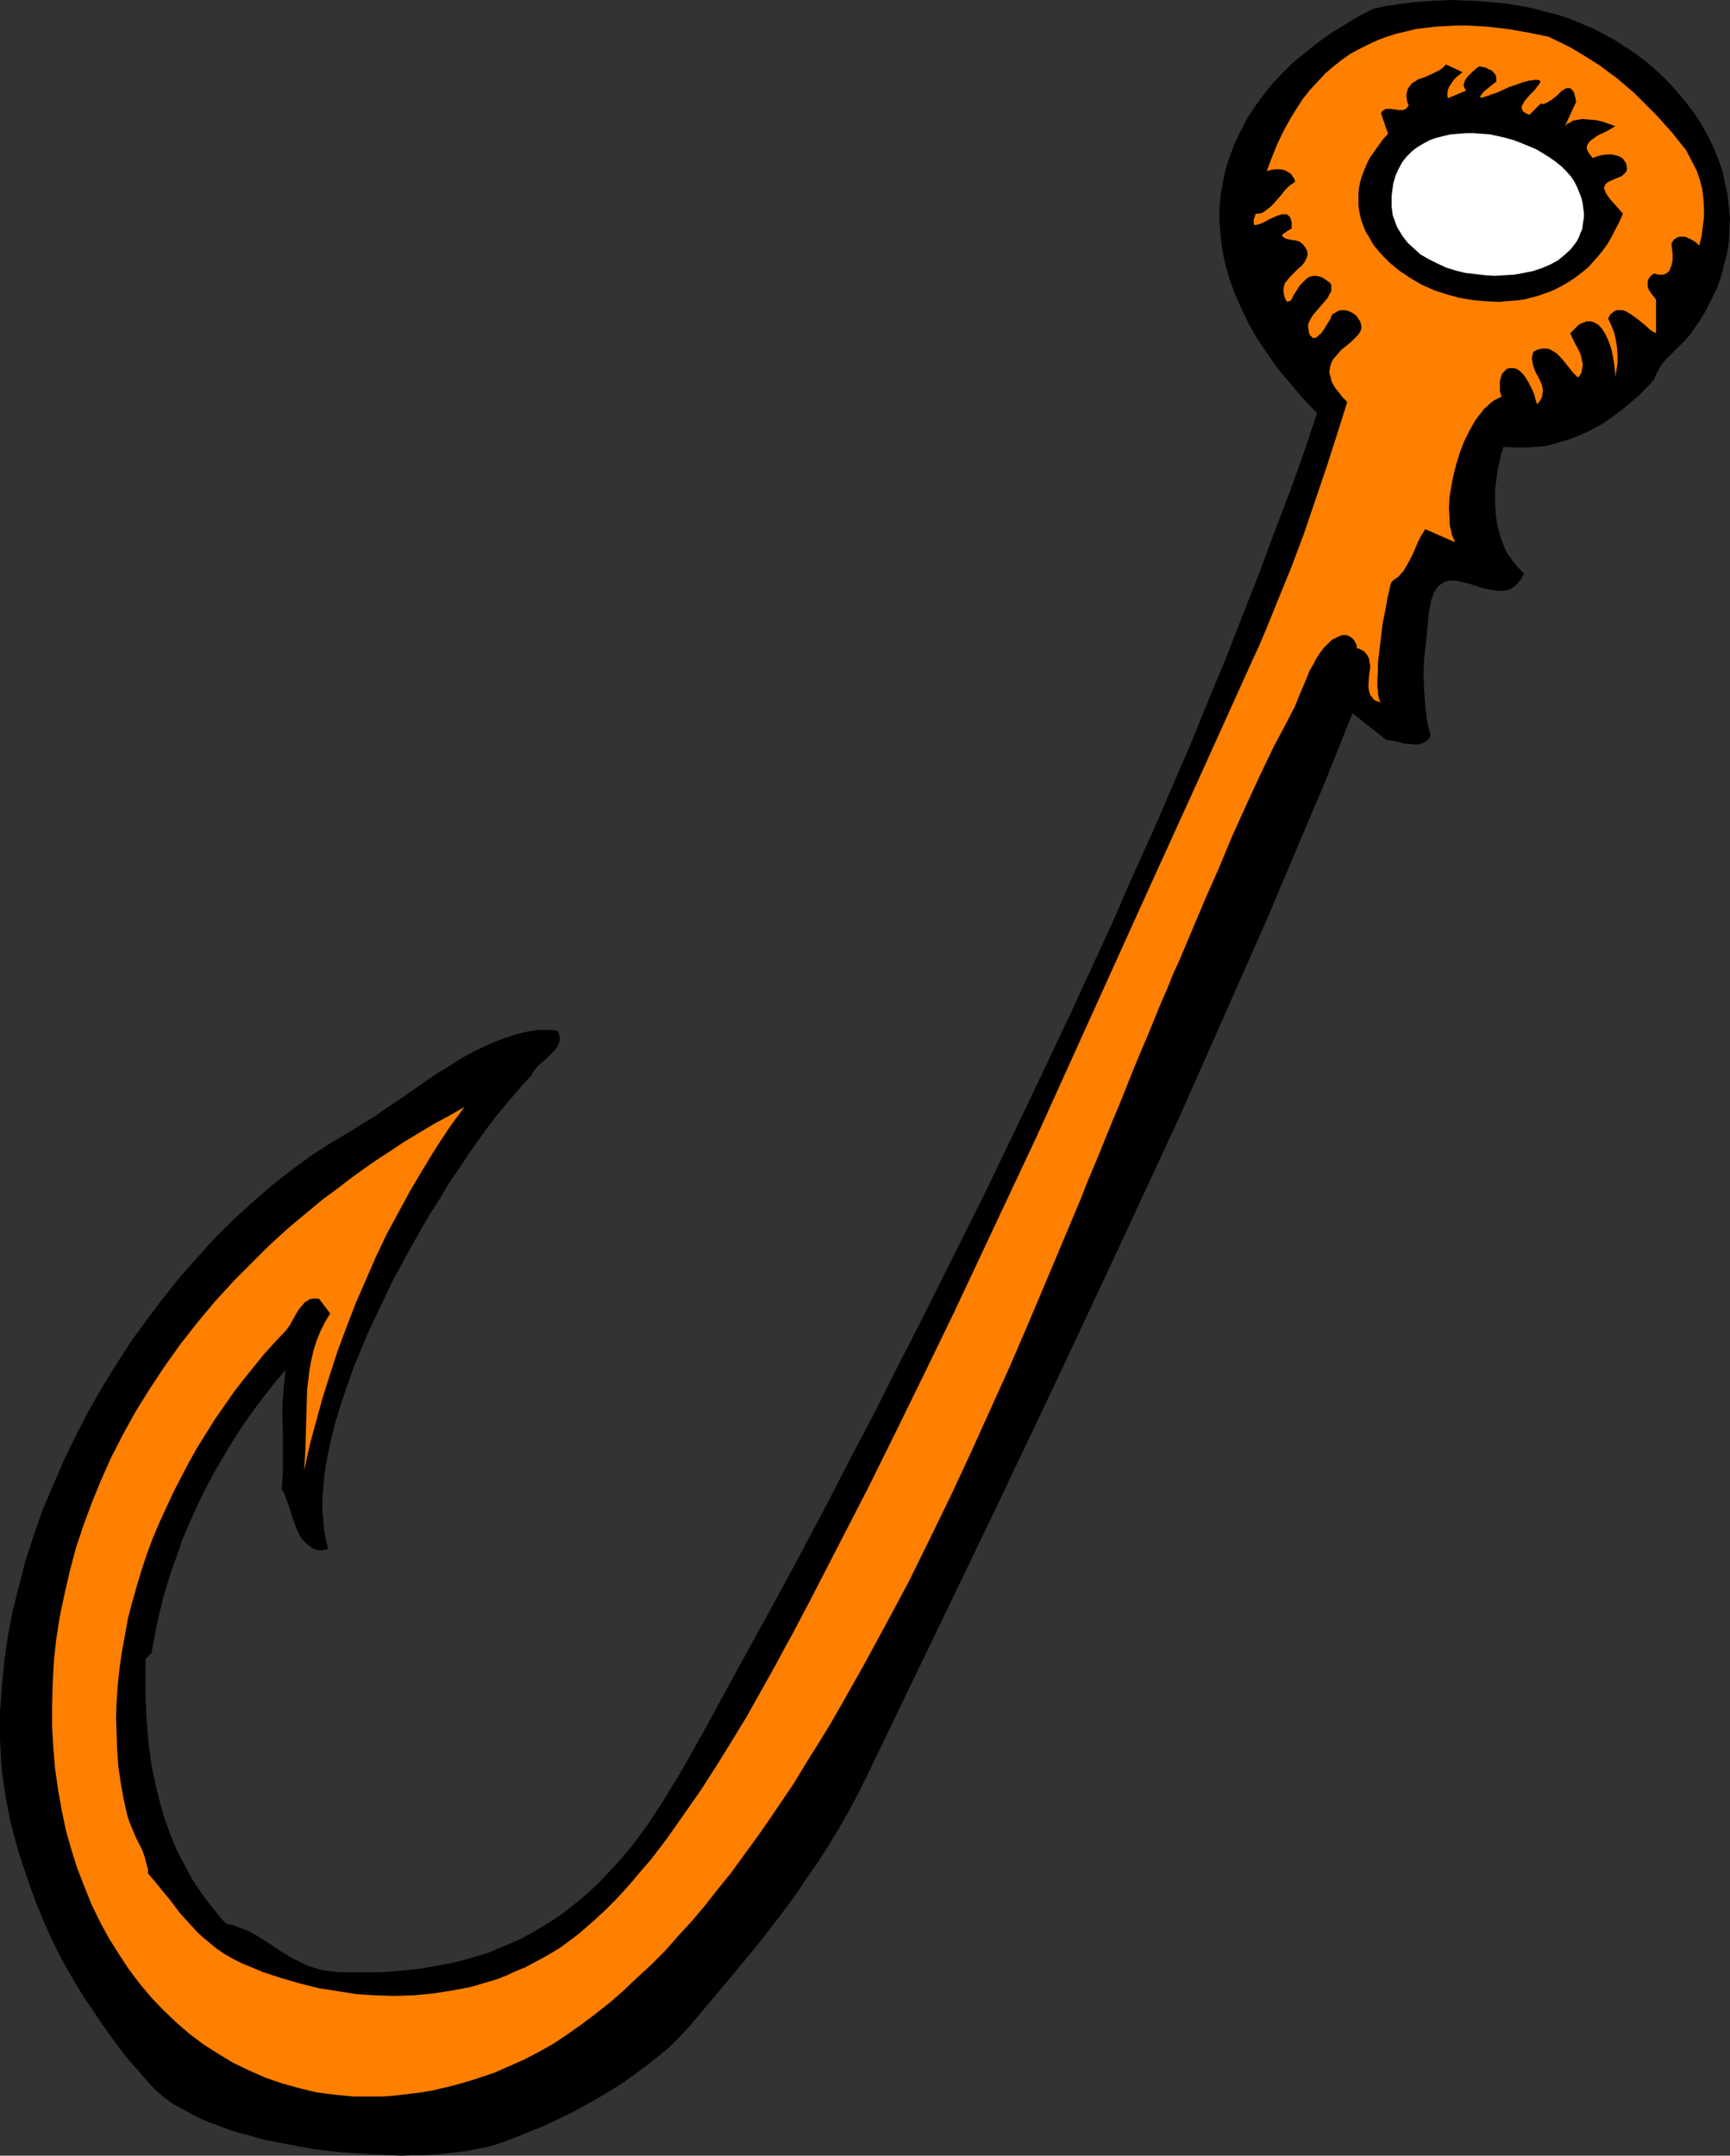
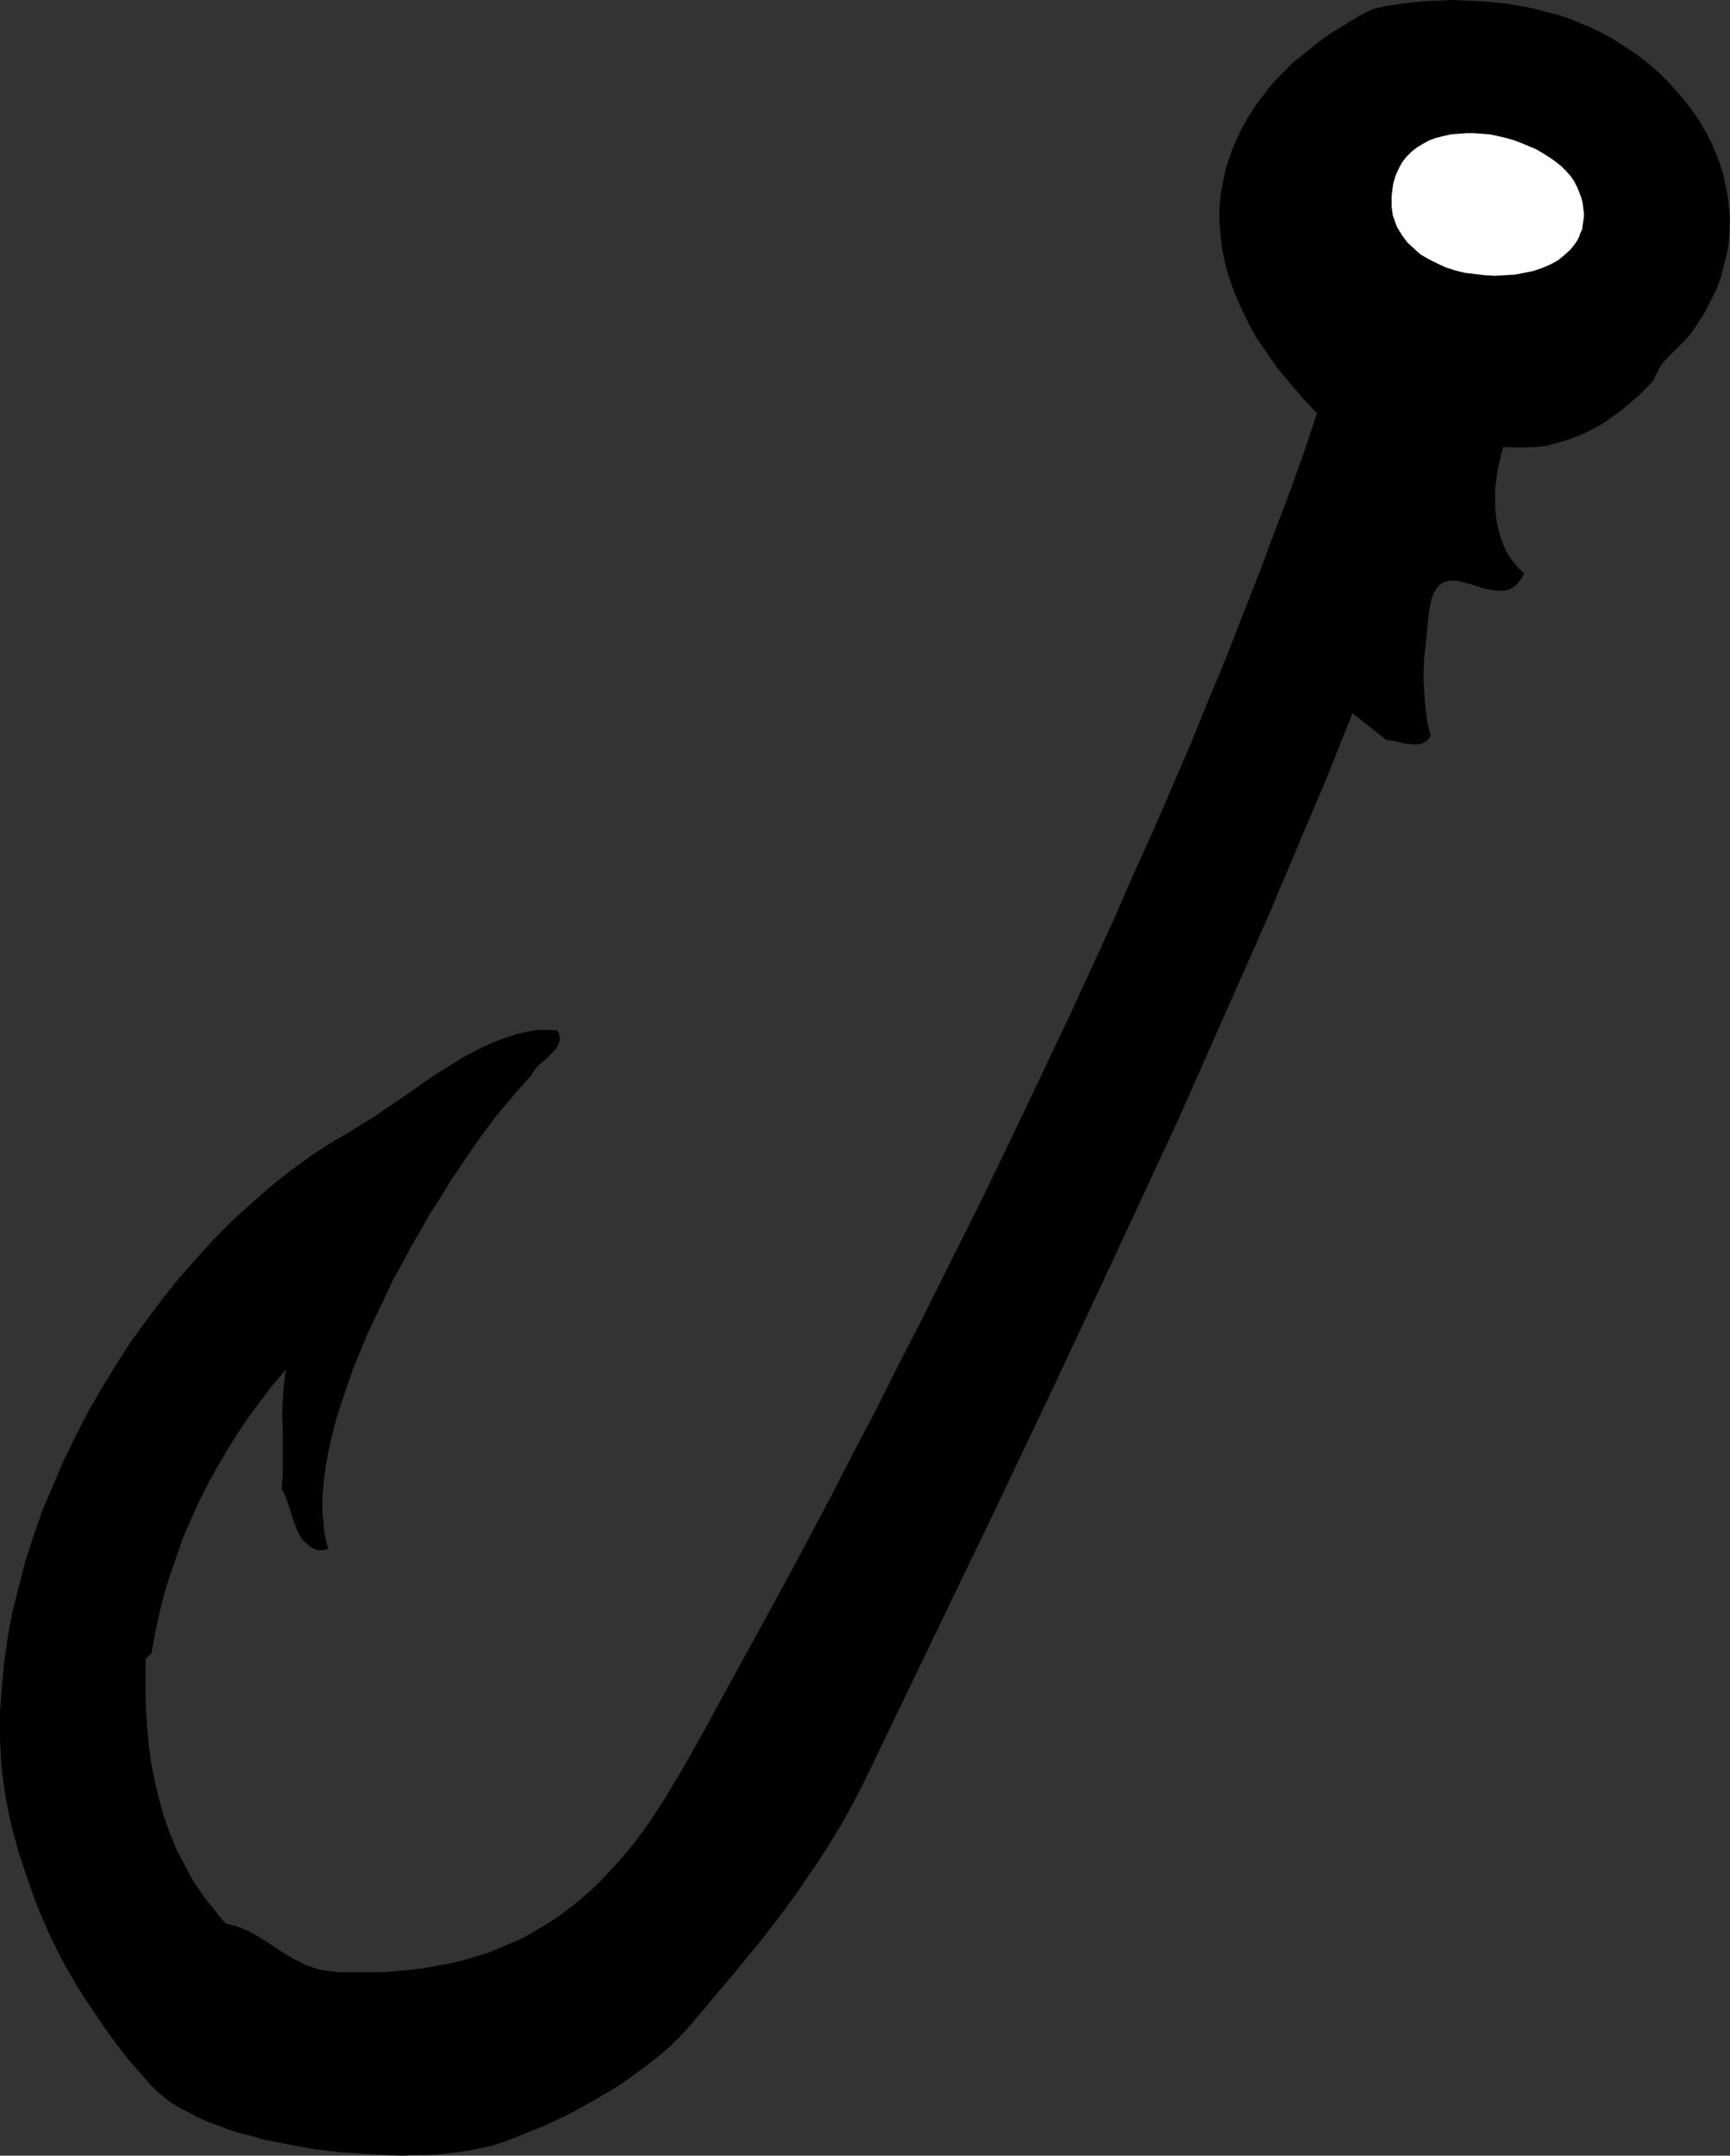
<svg xmlns="http://www.w3.org/2000/svg" xmlns:ns1="http://sodipodi.sourceforge.net/DTD/sodipodi-0.dtd" xmlns:ns2="http://www.inkscape.org/namespaces/inkscape" version="1.0" width="124.988mm" height="155.711mm" id="svg4" ns1:docname="Fishing Hook 20.wmf">
  <rect width="100%" height="100%" fill="#333333" stroke="none" />
  <ns1:namedview id="namedview4" pagecolor="#ffffff" bordercolor="#000000" borderopacity="0.25" ns2:showpageshadow="2" ns2:pageopacity="0.0" ns2:pagecheckerboard="0" ns2:deskcolor="#d1d1d1" ns2:document-units="mm" />
  <defs id="defs1">
    <pattern id="WMFhbasepattern" patternUnits="userSpaceOnUse" width="6" height="6" x="0" y="0" />
  </defs>
  <path style="fill:#000000;fill-opacity:1;fill-rule:evenodd;stroke:none" d="m 451.717,103.58 -2.1,2.262 -2.1,2.101 -2.262,1.939 -2.262,1.939 -2.423,1.778 -2.262,1.616 -2.423,1.454 -2.585,1.293 -2.585,1.131 -2.585,0.97 -2.746,0.808 -2.908,0.808 -2.746,0.323 -2.908,0.162 h -3.07 l -3.231,-0.162 -0.646,2.101 -0.485,2.262 -0.485,2.262 -0.323,2.424 -0.323,2.262 v 2.424 2.262 l 0.162,2.262 0.323,2.424 0.485,2.101 0.646,2.262 0.808,2.101 0.969,2.101 1.292,1.778 1.454,1.778 1.777,1.778 -0.646,1.293 -0.808,0.97 -0.646,0.808 -0.808,0.646 -0.808,0.485 -0.969,0.323 -0.808,0.162 h -1.131 -0.808 l -0.969,-0.162 -2.1,-0.323 -2.1,-0.646 -0.969,-0.323 -0.969,-0.323 -1.939,-0.485 -1.939,-0.485 h -0.808 -0.969 l -0.808,0.162 -0.808,0.162 -0.646,0.485 -0.808,0.485 -0.646,0.808 -0.485,0.808 -0.485,1.131 -0.485,1.293 -0.323,1.616 -0.323,1.778 -0.808,8.403 -0.485,4.201 -0.162,4.201 0.162,4.363 0.323,4.201 0.485,4.201 0.485,2.101 0.485,1.939 -0.485,0.808 -0.485,0.485 -0.646,0.485 -0.646,0.323 -0.808,0.162 -0.808,0.162 -1.616,-0.162 -1.777,-0.162 -1.777,-0.485 -1.616,-0.323 -1.454,-0.162 -9.209,-7.272 -7.432,18.583 -7.755,18.26 -7.755,18.421 -8.078,18.26 -8.078,18.26 -8.078,18.26 -8.401,18.098 -8.401,18.098 -16.964,36.196 -17.125,36.035 -17.287,35.873 -17.287,35.873 -2.423,4.848 -2.585,4.848 -2.585,4.525 -2.746,4.525 -2.908,4.525 -2.908,4.201 -2.908,4.363 -3.07,4.201 -6.301,8.241 -6.624,8.08 -6.785,8.08 -6.947,8.241 -2.423,2.585 -2.585,2.585 -2.908,2.424 -3.07,2.424 -3.231,2.424 -3.393,2.424 -3.554,2.262 -3.554,2.101 -3.716,2.101 -3.554,1.939 -3.716,1.778 -3.716,1.778 -3.716,1.454 -3.554,1.454 -3.393,1.293 -3.393,1.131 -2.1,0.485 -2.423,0.485 -2.423,0.485 -2.585,0.323 -2.908,0.323 -2.908,0.323 -2.908,0.162 h -3.231 l -3.231,0.162 -3.231,-0.162 -6.785,-0.323 -6.947,-0.485 -6.947,-0.808 -6.947,-1.293 -3.393,-0.646 -3.393,-0.646 -3.231,-0.97 -3.231,-0.808 -3.07,-0.97 -2.908,-1.131 -2.746,-0.97 -2.908,-1.293 -2.423,-1.293 -2.423,-1.293 -2.262,-1.293 -2.1,-1.616 -1.777,-1.454 -1.616,-1.616 -3.393,-3.878 -3.393,-3.878 -3.07,-4.04 -2.908,-4.04 -2.746,-4.04 -2.746,-4.04 -2.585,-4.201 -2.423,-4.201 -2.262,-4.201 -2.1,-4.363 -1.939,-4.363 -1.939,-4.686 -1.616,-4.525 -1.616,-4.686 -1.616,-4.848 -1.292,-4.848 -0.808,-3.07 -0.646,-3.232 -0.646,-3.232 -0.485,-3.232 -0.485,-3.393 -0.323,-3.232 L 0.162,477.825 0,474.432 v -3.393 -3.393 l 0.485,-6.787 0.646,-6.948 0.969,-6.948 1.292,-6.948 1.777,-6.948 1.777,-6.948 2.262,-6.948 2.423,-6.948 2.908,-6.787 2.908,-6.787 3.231,-6.625 3.393,-6.625 3.716,-6.464 3.877,-6.302 4.039,-6.302 4.362,-5.979 4.362,-5.817 4.524,-5.656 4.847,-5.494 4.847,-5.333 5.008,-5.009 5.17,-4.686 5.17,-4.525 5.331,-4.201 5.493,-4.04 5.493,-3.555 5.493,-3.232 3.07,-1.939 3.231,-1.939 3.231,-2.262 3.393,-2.262 3.554,-2.424 3.393,-2.424 3.554,-2.424 3.716,-2.262 3.554,-2.262 3.716,-1.939 3.716,-1.778 3.716,-1.454 3.554,-1.131 1.939,-0.485 1.777,-0.323 1.939,-0.323 h 1.777 1.777 l 1.777,0.162 0.485,0.97 0.162,0.97 v 0.808 l -0.323,0.97 -0.323,0.646 -0.485,0.808 -1.292,1.293 -1.454,1.454 -1.616,1.293 -1.292,1.454 -0.485,0.646 -0.485,0.97 -2.1,2.262 -2.262,2.585 -2.423,2.909 -2.585,3.07 -2.585,3.393 -2.585,3.555 -2.585,3.717 -2.585,3.878 -2.746,4.04 -2.585,4.363 -2.746,4.201 -2.585,4.525 -2.585,4.525 -2.423,4.525 -2.585,4.686 -2.262,4.848 -2.262,4.686 -2.262,4.848 -1.939,4.686 -1.939,4.686 -1.616,4.686 -1.616,4.686 -1.454,4.686 -1.131,4.363 -0.969,4.363 -0.808,4.363 -0.485,4.04 -0.323,4.04 v 3.717 l 0.323,3.717 0.162,1.616 0.323,1.778 0.323,1.616 0.485,1.616 -0.808,0.162 -0.646,0.162 h -0.808 -0.646 l -1.292,-0.485 -0.969,-0.646 -0.969,-0.808 -0.969,-0.97 -0.808,-1.293 -0.646,-1.293 -1.131,-3.07 -0.485,-1.616 -0.969,-2.909 -0.485,-1.293 -0.485,-1.293 -0.646,-0.97 0.323,-4.201 v -4.04 -8.08 l -0.162,-4.201 0.162,-4.04 0.323,-4.04 0.485,-4.04 -3.554,4.201 -3.231,4.201 -3.231,4.363 -3.07,4.525 -2.908,4.686 -2.746,4.686 -2.585,4.686 -2.423,4.848 -2.262,5.009 -2.1,4.848 -1.777,5.171 -1.777,5.009 -1.616,5.332 -1.292,5.171 -1.131,5.333 -0.969,5.332 -1.616,1.616 v 4.686 4.848 l 0.162,4.848 0.323,4.848 0.485,4.848 0.646,4.848 0.969,4.686 1.131,4.686 1.292,4.686 1.616,4.525 1.777,4.363 2.262,4.363 2.262,4.201 2.746,4.04 1.454,1.939 1.616,1.939 1.454,1.939 1.777,1.939 2.262,0.485 2.1,0.808 1.939,0.808 1.777,0.97 3.393,2.101 3.393,2.262 3.393,2.101 1.777,0.808 1.777,0.97 1.939,0.646 2.1,0.646 2.262,0.323 2.423,0.323 h 4.201 4.039 4.039 l 3.877,-0.323 3.716,-0.323 3.716,-0.485 3.554,-0.646 3.554,-0.646 3.393,-0.808 3.231,-0.97 3.393,-0.97 3.07,-1.293 3.07,-1.293 3.07,-1.293 2.908,-1.616 2.746,-1.616 2.908,-1.778 2.585,-1.778 2.746,-2.101 2.585,-2.101 2.423,-2.101 2.585,-2.424 2.262,-2.424 2.423,-2.585 2.423,-2.747 2.262,-2.747 2.262,-3.07 2.1,-2.909 2.1,-3.232 2.1,-3.232 2.1,-3.555 2.1,-3.393 5.655,-10.019 5.655,-10.342 5.816,-10.665 5.978,-10.827 5.978,-10.988 5.978,-11.15 5.978,-11.311 5.978,-11.635 6.139,-11.635 5.978,-11.958 6.139,-11.958 5.978,-11.958 12.117,-24.239 11.794,-24.562 11.632,-24.562 5.655,-12.281 5.655,-12.281 5.331,-12.281 5.493,-12.119 5.17,-11.958 5.17,-11.958 4.847,-11.958 4.847,-11.635 4.524,-11.635 4.524,-11.473 4.201,-11.311 4.201,-10.988 3.877,-10.827 3.554,-10.665 -3.877,-4.04 -3.554,-4.201 -3.393,-4.04 -2.908,-4.201 -2.746,-4.04 -2.262,-4.04 -1.939,-4.04 -1.777,-4.04 -1.454,-4.04 -1.131,-3.878 -0.808,-3.878 -0.485,-3.878 -0.323,-3.878 v -3.717 l 0.323,-3.717 0.646,-3.555 0.808,-3.717 1.131,-3.393 1.292,-3.393 1.616,-3.393 1.777,-3.393 2.1,-3.232 2.262,-3.07 2.423,-3.07 2.746,-2.909 2.908,-2.909 3.231,-2.585 3.393,-2.747 3.554,-2.585 3.716,-2.262 3.877,-2.424 4.201,-2.101 3.554,-0.808 3.554,-0.485 3.554,-0.485 3.716,-0.323 3.716,-0.162 L 396.625,0 l 3.716,0.162 3.716,0.162 3.716,0.323 3.554,0.323 3.716,0.646 3.554,0.646 3.393,0.97 3.393,0.808 3.393,1.131 3.07,1.293 3.07,1.293 2.908,1.454 2.908,1.616 2.746,1.778 2.746,1.778 2.585,1.939 2.585,2.101 2.423,2.262 2.262,2.262 2.1,2.424 2.1,2.424 1.939,2.585 1.777,2.585 1.616,2.747 1.454,2.747 1.292,2.909 1.131,2.909 0.969,2.909 0.646,3.07 0.646,3.07 0.323,3.07 0.323,3.07 -0.162,3.232 -0.162,3.232 -0.485,3.232 -0.808,3.07 -0.808,3.232 -1.131,3.232 -1.616,3.232 -1.616,3.232 -1.939,3.07 -2.262,3.232 -1.292,1.454 -1.454,1.454 -1.454,1.454 -1.292,1.293 -1.292,1.293 -1.131,1.454 -0.969,1.778 -0.485,0.97 z" id="path1" />
-   <path style="fill:#ff7f00;fill-opacity:1;fill-rule:evenodd;stroke:none" d="m 422.798,10.019 3.07,1.454 2.908,1.454 2.746,1.616 2.585,1.616 2.585,1.616 2.585,1.939 2.423,1.778 2.262,1.939 2.262,1.939 2.1,2.101 4.201,4.201 4.039,4.525 3.877,4.848 2.908,5.656 0.808,2.424 0.646,2.424 0.323,2.585 0.162,2.585 v 2.585 l -0.323,2.585 -0.323,2.585 -0.646,2.585 -0.808,-0.808 -0.969,-0.646 -0.969,-0.485 -1.131,-0.485 h -1.131 -0.485 l -0.485,0.162 -0.485,0.323 -0.485,0.323 -0.323,0.485 -0.323,0.646 0.162,1.293 0.162,1.454 v 1.616 l -0.323,1.616 -0.323,0.646 -0.162,0.646 -0.485,0.485 -0.485,0.323 -0.646,0.323 h -0.808 -0.808 l -0.969,-0.323 -0.485,0.323 -0.485,0.323 -0.323,0.485 -0.323,0.485 -0.162,0.485 v 0.485 0.97 l 0.323,0.97 0.646,0.97 0.646,0.808 0.646,0.808 V 90.976 l -0.646,-0.323 -0.808,-0.485 -1.616,-1.454 -1.777,-1.454 -1.777,-1.293 -0.808,-0.485 -0.808,-0.485 -0.969,-0.323 h -0.808 -0.808 l -0.808,0.485 -0.808,0.646 -0.646,1.131 0.808,1.778 0.808,1.939 0.485,2.101 0.323,2.101 0.162,2.101 v 2.101 l -0.323,2.101 -0.323,1.939 V 101.964 l -0.162,-1.454 -0.162,-1.454 -0.323,-1.778 -0.323,-1.616 -0.485,-1.616 -0.646,-1.616 -0.646,-1.293 -0.808,-1.293 -0.969,-1.131 -1.131,-0.646 -0.485,-0.162 -0.485,-0.162 h -0.646 -0.646 l -0.646,0.323 -0.646,0.162 -0.808,0.485 -0.646,0.646 -0.808,0.808 -0.808,0.808 0.646,1.454 0.808,1.616 0.808,1.454 0.646,1.454 0.323,1.616 0.162,0.646 v 0.808 l -0.162,0.808 -0.162,0.808 -0.323,0.646 -0.646,0.808 -1.292,-1.293 -1.292,-1.616 -1.292,-1.616 -1.292,-1.454 -0.646,-0.646 -0.808,-0.485 -0.808,-0.485 -0.808,-0.323 h -0.969 -0.808 l -1.131,0.323 -0.969,0.485 -0.323,0.97 -0.162,0.97 0.162,0.808 0.162,0.97 0.646,1.778 0.969,1.778 0.808,1.778 0.162,0.808 0.162,0.808 -0.162,0.97 -0.162,0.808 -0.485,0.97 -0.808,0.97 -0.485,-1.454 -0.323,-1.293 -0.485,-1.131 -0.485,-0.97 -0.485,-0.97 -0.485,-0.808 -0.485,-0.808 -0.485,-0.646 -0.969,-0.97 -0.969,-0.646 -0.969,-0.162 h -0.808 l -0.808,0.162 -0.646,0.646 -0.646,0.646 -0.323,0.97 -0.323,1.131 v 1.293 1.454 l 0.485,1.454 -0.969,0.485 -0.969,0.485 -1.131,0.808 -0.808,0.808 -0.969,0.808 -0.808,1.131 -0.808,0.97 -0.808,1.131 -1.454,2.585 -1.454,2.909 -1.131,2.909 -0.969,3.07 -0.808,3.07 -0.646,3.232 -0.485,3.07 -0.162,2.909 0.162,2.747 v 1.293 l 0.162,1.293 0.323,1.131 0.162,0.97 0.485,0.97 0.323,0.97 -8.078,-3.555 -1.131,1.778 -0.969,1.939 -0.808,1.939 -0.969,2.101 -0.969,1.778 -1.131,1.939 -0.646,0.646 -0.646,0.808 -0.969,0.646 -0.808,0.646 -0.323,0.485 -0.323,1.293 -0.162,0.808 -0.485,1.939 -0.323,2.101 -0.485,2.424 -0.485,2.424 -0.646,5.333 -0.323,2.747 -0.323,2.585 v 2.424 l -0.162,2.262 v 2.101 l 0.162,0.97 v 0.808 l 0.162,0.646 0.162,0.808 0.162,0.485 0.323,0.485 -0.808,-0.323 -0.646,-0.162 -0.485,-0.323 -0.323,-0.485 -0.646,-0.808 -0.323,-0.97 -0.162,-0.97 v -1.131 l 0.162,-2.262 0.323,-2.424 -0.162,-0.97 -0.162,-1.131 -0.485,-0.97 -0.646,-0.808 -0.323,-0.323 -0.646,-0.323 -0.646,-0.323 -0.646,-0.162 v -0.808 l -0.323,-0.646 -0.323,-0.646 -0.646,-0.646 -0.646,-0.485 -0.808,-0.323 h -0.646 -0.646 l -1.454,0.646 -1.292,0.646 -1.131,1.131 -1.131,1.131 -0.969,1.293 -0.969,1.454 -0.808,1.616 -0.969,1.616 -1.454,3.555 -1.454,3.393 -1.292,3.232 -0.808,1.454 -0.646,1.293 -1.939,3.717 -2.1,3.878 -1.939,4.04 -1.939,4.04 -3.877,8.403 -3.877,8.564 -3.554,8.564 -3.716,8.403 -3.554,8.403 -3.393,8.08 -1.777,3.878 -1.616,4.04 -1.777,4.04 -1.777,4.363 -1.777,4.363 -1.939,4.525 -1.939,4.686 -1.939,4.848 -1.939,4.848 -2.1,5.009 -2.1,5.171 -2.1,5.171 -2.262,5.333 -2.1,5.333 -4.685,11.15 -4.685,11.15 -4.847,11.473 -5.008,11.635 -5.331,11.796 -5.331,11.796 -5.493,11.796 -5.655,11.635 -5.816,11.796 -6.139,11.473 -6.139,11.311 -6.301,11.15 -3.07,5.333 -3.393,5.494 -3.231,5.171 -3.231,5.333 -3.393,5.009 -3.393,5.009 -3.393,4.848 -3.554,4.848 -3.393,4.686 -3.554,4.363 -3.554,4.525 -3.554,4.201 -3.716,4.04 -3.554,4.04 -3.716,3.717 -3.877,3.555 -3.716,3.555 -3.716,3.232 -3.877,3.07 -3.877,2.909 -3.877,2.747 -3.877,2.585 -4.039,2.262 -4.039,2.101 -4.039,1.778 -4.039,1.778 -2.908,0.97 -2.908,0.97 -2.746,0.808 -2.908,0.808 -2.746,0.646 -2.746,0.646 -2.908,0.485 -2.585,0.323 -2.746,0.323 -2.746,0.323 -2.585,0.162 h -2.746 -2.585 -2.585 l -5.008,-0.485 -5.008,-0.646 -4.685,-1.131 -4.685,-1.293 -4.685,-1.616 -4.362,-1.939 -4.362,-2.101 -4.039,-2.424 -4.039,-2.585 -3.877,-2.909 -3.554,-3.07 -3.554,-3.393 -3.393,-3.555 -3.231,-3.878 -2.908,-3.878 -2.746,-4.201 -2.746,-4.363 -2.423,-4.525 -2.262,-4.686 -1.939,-4.848 -1.939,-5.009 -1.616,-5.171 -1.454,-5.171 -1.131,-5.494 -0.969,-5.494 -0.808,-5.656 -0.485,-5.656 -0.323,-5.817 v -5.817 l 0.162,-5.979 0.323,-6.14 0.646,-5.979 0.969,-6.14 1.292,-6.14 1.454,-6.302 1.616,-6.14 2.1,-6.302 2.262,-6.14 2.585,-6.302 2.746,-6.14 3.231,-6.302 3.393,-6.14 3.716,-5.979 4.039,-6.14 4.362,-6.14 4.685,-5.979 4.847,-5.817 5.331,-5.817 5.655,-5.656 2.908,-2.909 2.908,-2.747 3.231,-2.909 3.07,-2.585 6.624,-5.494 3.554,-2.585 3.554,-2.747 3.554,-2.585 3.716,-2.585 3.716,-2.424 3.877,-2.585 4.039,-2.424 4.039,-2.424 4.201,-2.262 4.201,-2.424 -4.039,5.494 -3.716,5.656 -3.554,5.817 -3.554,5.979 -3.231,5.979 -3.231,5.979 -2.908,6.14 -2.746,6.302 -2.746,6.302 -2.423,6.302 -2.423,6.464 -2.1,6.464 -2.1,6.625 -1.777,6.464 -1.777,6.625 -1.454,6.625 0.323,-5.333 0.323,-11.15 0.162,-5.494 0.323,-2.747 0.323,-2.747 0.485,-2.585 0.646,-2.747 0.808,-2.585 0.969,-2.424 1.292,-2.585 1.454,-2.424 -3.07,-4.04 h -0.808 -0.969 l -0.808,0.162 -0.646,0.485 -0.646,0.323 -0.485,0.646 -1.131,1.293 -0.969,1.616 -0.323,0.646 -0.485,0.808 -0.808,1.454 -0.969,1.293 -3.07,3.232 -2.908,3.232 -2.746,3.393 -2.746,3.393 -2.746,3.555 -5.17,7.433 -2.423,3.878 -2.423,3.878 -2.262,4.04 -2.1,4.04 -2.1,4.04 -1.939,4.201 -1.939,4.201 -1.777,4.201 -1.616,4.363 -1.454,4.363 -1.292,4.363 -1.292,4.525 -1.131,4.363 -0.808,4.525 -0.808,4.363 -0.646,4.525 -0.485,4.525 -0.323,4.525 -0.162,4.525 0.162,4.363 0.162,4.525 0.323,4.525 0.646,4.363 0.808,4.525 0.969,4.363 0.646,1.939 0.808,1.939 0.808,1.939 0.969,1.939 0.969,1.939 0.646,1.939 0.485,1.939 0.323,1.131 v 1.131 l 1.939,2.262 1.939,2.424 1.777,2.101 1.616,2.101 1.454,1.939 1.616,1.778 1.616,1.778 1.454,1.616 1.777,1.616 1.777,1.454 1.777,1.454 2.1,1.454 2.262,1.293 2.585,1.293 2.746,1.131 3.07,1.293 5.008,1.616 5.008,1.454 5.17,1.293 5.17,0.808 5.17,0.808 5.17,0.323 5.17,0.162 5.17,-0.162 5.17,-0.485 5.17,-0.808 5.17,-0.97 5.008,-1.454 2.585,-0.808 2.423,-0.97 2.423,-1.131 2.423,-0.97 2.423,-1.293 2.423,-1.293 2.262,-1.293 2.423,-1.454 2.423,-1.778 2.585,-1.939 2.423,-2.101 2.585,-2.262 2.423,-2.262 2.585,-2.585 2.423,-2.585 2.423,-2.747 2.423,-2.909 2.423,-2.747 4.685,-6.14 4.524,-6.464 4.524,-6.464 4.362,-6.787 4.201,-6.787 4.039,-6.625 3.716,-6.625 3.716,-6.625 3.393,-6.302 1.616,-2.909 1.616,-3.07 1.454,-2.747 1.454,-2.747 8.078,-15.674 8.078,-15.674 7.916,-15.998 7.755,-15.836 7.755,-15.998 7.593,-16.159 15.186,-32.318 14.702,-32.48 14.702,-32.48 14.702,-32.318 14.54,-32.157 1.939,-4.201 1.777,-4.201 3.554,-8.726 3.554,-8.726 3.393,-9.049 3.07,-9.049 3.07,-9.049 2.908,-9.049 2.746,-8.726 -1.292,-1.293 -0.969,-1.293 -0.969,-1.131 -0.646,-1.131 -0.485,-0.97 -0.162,-0.97 -0.323,-0.97 v -0.808 l 0.162,-0.97 0.162,-0.646 0.323,-0.808 0.323,-0.646 1.131,-1.293 1.131,-1.293 2.585,-2.101 1.131,-1.131 0.969,-0.97 0.646,-1.131 0.162,-0.646 v -0.485 l -0.162,-0.646 -0.162,-0.646 -0.485,-0.646 -0.485,-0.808 -0.808,-0.646 -0.808,-0.485 -0.808,-0.323 -0.808,-0.162 h -0.808 l -0.969,0.162 -0.808,0.485 -0.808,0.485 -0.323,0.485 -0.162,0.646 -0.808,1.293 -0.969,1.616 -0.969,1.293 -0.646,0.485 -0.485,0.485 -0.485,0.162 h -0.485 l -0.323,-0.323 -0.485,-0.485 -0.323,-0.808 v -0.485 l -0.162,-0.808 v -0.808 l 0.323,-0.808 0.485,-0.97 0.646,-0.97 3.231,-3.717 0.646,-0.808 0.485,-0.97 0.485,-0.808 v -0.808 -0.808 l -0.162,-0.485 -0.323,-0.323 -0.485,-0.323 -1.131,-0.808 -0.646,-0.323 -0.646,-0.162 -0.646,-0.162 h -0.485 -0.485 l -1.131,0.323 -0.808,0.646 -0.808,0.808 -0.808,0.808 -1.131,1.778 -0.646,0.97 -0.162,0.323 -0.162,0.485 -0.485,0.646 -0.485,0.162 -0.323,0.162 -0.162,-0.162 -0.162,-0.162 -0.162,-0.323 -0.162,-0.323 -0.162,-0.485 -0.162,-0.646 -0.162,-1.131 0.162,-0.97 0.323,-0.97 0.646,-0.808 0.646,-0.808 0.808,-0.808 1.616,-1.616 0.808,-0.646 0.646,-0.808 0.485,-0.808 0.323,-0.808 0.162,-0.808 -0.162,-0.97 -0.485,-0.808 -0.323,-0.485 -0.485,-0.485 -0.323,-0.323 -0.485,-0.323 -1.131,-0.323 -1.292,-0.162 -1.292,-0.323 -0.323,-0.162 -0.323,-0.323 -0.323,-0.162 v -0.323 l 0.323,-0.323 0.485,-0.323 0.646,-0.485 1.131,-0.646 v -0.97 -0.808 l -0.162,-0.485 -0.162,-0.646 -0.323,-0.485 -0.323,-0.162 -0.323,-0.323 h -0.485 -0.808 l -1.131,0.323 -1.131,0.485 -1.131,0.485 -1.131,0.646 -0.969,0.485 -0.969,0.323 -0.646,0.162 h -0.323 -0.162 l -0.162,-0.323 V 60.758 60.435 59.789 l 0.323,-0.646 0.162,-0.808 h 0.808 l 0.808,-0.162 0.646,-0.323 0.646,-0.485 1.454,-1.131 1.292,-1.454 1.292,-1.454 1.131,-1.454 1.292,-1.293 0.808,-0.485 0.646,-0.485 -0.162,-0.646 -0.323,-0.485 -0.323,-0.485 -0.323,-0.485 -0.969,-0.646 -0.969,-0.485 -1.131,-0.162 h -1.131 l -1.292,0.162 -1.131,0.323 1.454,-3.878 1.454,-3.555 1.616,-3.393 1.777,-3.232 1.777,-2.909 1.777,-2.747 1.939,-2.424 2.1,-2.262 2.1,-2.262 2.262,-1.939 2.262,-1.778 2.262,-1.616 2.423,-1.293 2.585,-1.293 2.423,-1.131 2.585,-0.97 2.585,-0.808 2.746,-0.646 2.585,-0.646 2.746,-0.323 2.746,-0.323 2.746,-0.162 2.746,-0.162 h 2.746 l 5.655,0.323 5.655,0.646 5.655,0.97 z" id="path2" />
  <path style="fill:#000000;fill-opacity:1;fill-rule:evenodd;stroke:none" d="m 399.372,19.714 -0.808,0.646 -0.808,0.646 -0.808,0.808 -0.646,0.97 -0.646,0.97 -0.323,0.97 -0.162,0.97 0.162,1.131 5.008,-2.101 -0.323,-0.485 -0.162,-0.323 -0.162,-0.485 v -0.485 l 0.323,-0.97 0.646,-0.97 0.808,-0.808 0.808,-0.808 0.969,-0.808 0.646,-0.485 0.808,0.162 0.969,0.162 0.808,0.485 0.808,0.323 0.646,0.646 0.485,0.646 0.162,0.808 v 0.323 0.646 l -1.292,0.97 -0.969,0.808 -0.808,0.646 -0.646,0.646 -0.323,0.485 -0.323,0.323 v 0.162 0.162 l 0.162,0.162 h 0.323 l 0.485,-0.162 0.485,-0.162 0.646,-0.162 0.646,-0.323 1.616,-0.485 1.777,-0.808 1.777,-0.808 1.939,-0.646 1.777,-0.646 1.777,-0.485 h 0.646 l 0.646,-0.162 h 0.646 0.485 l 0.323,0.162 0.323,0.323 -0.323,0.485 -0.323,0.485 -0.969,1.293 -1.292,1.293 -1.131,1.293 -0.485,0.646 -0.323,0.646 -0.323,0.485 v 0.646 l 0.162,0.485 0.323,0.485 0.808,0.485 0.808,0.323 3.07,-3.07 0.808,0.162 0.646,-0.323 0.646,-0.323 0.808,-0.485 1.454,-1.131 1.292,-1.293 0.808,-0.485 0.485,-0.323 h 0.646 0.485 l 0.485,0.485 0.323,0.323 0.162,0.323 0.162,0.485 0.162,0.646 0.162,0.646 0.162,0.808 -3.07,6.625 0.646,-0.646 0.808,-0.323 0.646,-0.485 0.808,-0.162 0.969,-0.162 0.808,-0.162 1.939,0.162 1.939,0.162 1.939,0.485 1.777,0.646 1.454,0.485 -0.485,0.323 -0.808,0.485 -1.454,0.808 -1.777,0.808 -1.454,0.97 -0.646,0.485 -0.485,0.485 -0.323,0.485 -0.323,0.646 v 0.808 l 0.323,0.646 0.485,0.808 0.808,0.97 1.292,-0.485 1.292,-0.323 1.292,-0.162 h 1.454 l 1.292,0.323 0.485,0.162 0.646,0.323 0.485,0.323 0.323,0.485 0.485,0.646 0.162,0.646 0.162,0.97 -0.162,0.646 -0.323,0.485 -0.485,0.485 -0.646,0.485 -0.808,0.323 -0.808,0.323 -0.646,0.323 -0.808,0.323 -0.646,0.323 -0.485,0.485 -0.323,0.485 -0.162,0.646 0.323,0.808 0.162,0.485 0.323,0.485 0.323,0.485 0.485,0.646 3.554,4.04 -0.969,2.262 -1.131,2.101 -0.969,1.939 -1.131,1.939 -1.292,1.778 -1.292,1.616 -1.454,1.616 -1.292,1.454 -1.616,1.293 -1.454,1.131 -1.616,1.131 -1.616,0.97 -1.777,0.97 -1.616,0.808 -1.777,0.646 -1.777,0.646 -1.777,0.485 -1.777,0.485 -1.777,0.323 -1.939,0.162 -3.716,0.323 -3.716,-0.162 -3.554,-0.323 -3.716,-0.646 -3.554,-0.97 -3.393,-1.131 -3.231,-1.454 -3.07,-1.778 -2.908,-1.939 -2.585,-2.101 -1.131,-1.131 -1.131,-1.131 -1.131,-1.293 -0.969,-1.131 -0.808,-1.293 -0.808,-1.454 -0.808,-1.293 -1.131,-2.909 -0.323,-1.293 -0.323,-1.616 -0.162,-1.454 v -1.616 -1.454 l 0.162,-1.616 0.323,-1.616 0.485,-1.616 0.646,-1.616 0.646,-1.616 0.808,-1.616 1.131,-1.616 1.131,-1.616 1.292,-1.778 1.454,-1.616 -1.939,-5.656 0.323,-0.485 0.485,-0.323 0.485,-0.323 h 0.485 0.969 l 1.131,0.162 1.131,0.162 h 0.969 l 0.485,-0.162 0.323,-0.162 0.323,-0.323 0.485,-0.646 -0.323,-0.646 -0.162,-0.808 -0.162,-1.131 0.162,-1.131 0.323,-0.97 0.485,-0.646 0.485,-0.646 0.808,-0.485 0.969,-0.646 1.939,-0.646 2.1,-0.97 0.969,-0.485 0.969,-0.485 0.808,-0.646 0.808,-0.808 z" id="path3" />
  <path style="fill:#ffffff;fill-opacity:1;fill-rule:evenodd;stroke:none" d="m 431.36,52.84 0.485,1.293 0.323,1.293 0.162,1.454 0.162,1.131 v 1.293 l -0.162,1.131 -0.162,1.131 -0.162,1.131 -0.485,0.97 -0.323,0.97 -0.485,0.97 -0.646,0.97 -1.292,1.616 -1.616,1.454 -1.777,1.454 -2.1,1.131 -2.262,0.97 -2.423,0.808 -2.423,0.485 -2.585,0.485 -2.746,0.162 -2.746,0.162 -2.585,-0.162 -2.746,-0.323 -2.746,-0.323 -2.585,-0.646 -2.585,-0.808 -2.423,-1.131 -2.262,-1.131 -2.262,-1.293 -1.777,-1.616 -1.777,-1.616 -1.454,-1.939 -1.292,-2.101 -0.485,-1.131 -0.323,-0.97 -0.485,-1.293 -0.162,-1.293 -0.162,-1.131 v -1.454 -1.293 l 0.162,-1.454 0.323,-2.262 0.646,-2.101 0.808,-1.778 0.969,-1.778 1.131,-1.454 1.454,-1.454 1.454,-1.131 1.616,-0.97 1.777,-0.97 1.777,-0.646 1.939,-0.485 2.1,-0.485 2.1,-0.162 2.1,-0.162 h 2.1 l 2.262,0.162 2.1,0.162 2.262,0.485 2.1,0.485 2.262,0.646 2.1,0.808 1.939,0.808 1.939,0.808 1.939,1.131 1.777,1.131 1.616,1.131 1.616,1.293 1.292,1.293 1.292,1.454 0.969,1.454 0.808,1.616 z" id="path4" />
</svg>